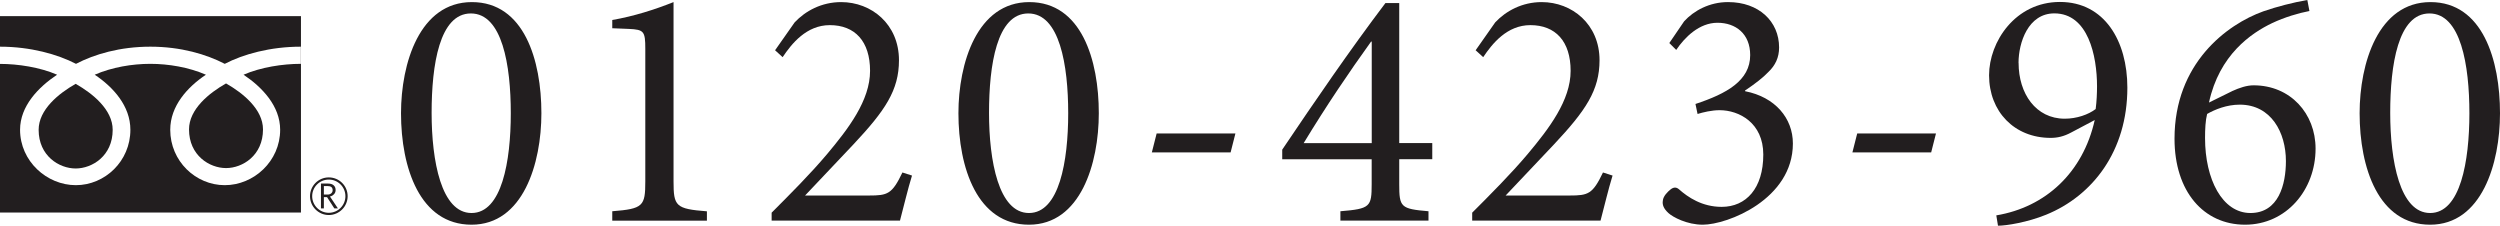
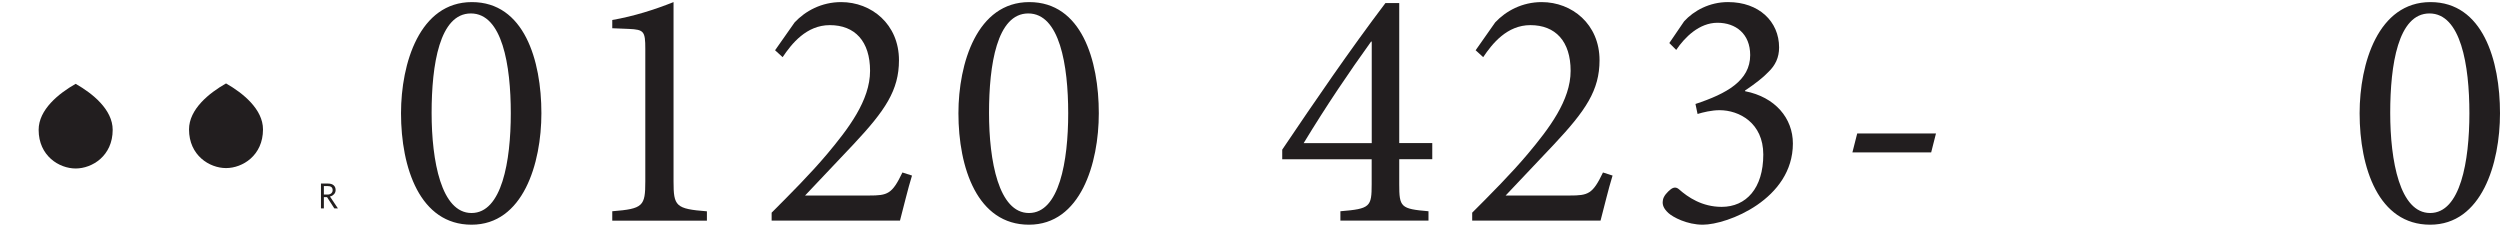
<svg xmlns="http://www.w3.org/2000/svg" viewBox="0 0 370.06 33.41">
  <g fill="#221e1f">
    <path d="m80.14 16.76c0 7.44-2.7 16.5-10.34 16.5s-10.44-8.4-10.44-16.5c0-7.39 2.75-16.45 10.49-16.45s10.29 8.61 10.29 16.45zm-16.25-.05c0 7.13 1.43 14.82 5.91 14.82s5.81-7.64 5.81-14.77-1.27-14.77-5.91-14.77-5.81 7.59-5.81 14.72z" />
    <path d="m90.63 32.65v-1.38c4.58-.36 4.89-.76 4.89-4.43v-19.61c0-2.6-.2-2.85-2.44-2.95l-2.45-.1v-1.22c3.21-.56 6.26-1.53 9.07-2.65v26.54c0 3.67.31 4.07 4.94 4.43v1.38h-14.01z" />
    <path d="m135 25.98c-.66 2.14-1.17 4.38-1.78 6.67h-19v-1.17c2.8-2.8 5.7-5.7 8.2-8.66 3.16-3.77 6.37-7.95 6.37-12.33s-2.24-6.77-5.96-6.77c-3.46 0-5.65 2.75-6.98 4.74l-1.12-1.02 2.9-4.13c1.58-1.68 3.97-3 6.88-3 4.48 0 8.56 3.26 8.56 8.61 0 4.43-2.04 7.44-6.72 12.43l-7.18 7.59h9.47c2.75 0 3.41-.2 4.94-3.41l1.43.46z" />
    <path d="m162.65 16.76c0 7.44-2.7 16.5-10.34 16.5s-10.44-8.4-10.44-16.5c0-7.39 2.75-16.45 10.49-16.45s10.29 8.61 10.29 16.45zm-16.25-.05c0 7.13 1.43 14.82 5.91 14.82s5.81-7.64 5.81-14.77-1.27-14.77-5.91-14.77-5.81 7.59-5.81 14.72z" />
-     <path d="m182.16 22.56h-11.66l.71-2.8h11.66z" />
    <path d="m207.12 23.58v3.67c0 3.41.2 3.67 4.33 4.02v1.38h-13.04v-1.38c4.43-.36 4.63-.66 4.63-4.02v-3.67h-13.24v-1.43c4.84-7.18 10.03-14.77 15.28-21.7h2.04v20.73h4.89v2.39h-4.89zm-4.07-17.42h-.1c-3.26 4.53-6.57 9.42-9.98 15.03h10.08z" />
    <path d="m238.7 25.98c-.66 2.14-1.17 4.38-1.78 6.67h-19v-1.17c2.8-2.8 5.7-5.7 8.2-8.66 3.16-3.77 6.37-7.95 6.37-12.33s-2.24-6.77-5.96-6.77c-3.46 0-5.65 2.75-6.98 4.74l-1.12-1.02 2.9-4.13c1.58-1.68 3.97-3 6.88-3 4.48 0 8.56 3.26 8.56 8.61 0 4.43-2.04 7.44-6.72 12.43l-7.18 7.59h9.47c2.75 0 3.41-.2 4.94-3.41l1.43.46z" />
    <path d="m258.31 13.5c4.48.87 7.08 4.02 7.08 7.74 0 8.25-9.68 12.02-13.34 12.02-2.34 0-4.43-1.12-5.09-1.73-.71-.66-.92-1.22-.82-1.83.05-.66.71-1.32 1.17-1.68.41-.31.81-.36 1.22 0 1.32 1.17 3.41 2.6 6.32 2.6 3.62 0 6.16-2.75 6.16-7.74 0-4.69-3.57-6.57-6.47-6.57-1.17 0-2.45.31-3.26.56l-.31-1.48c4.63-1.53 8.1-3.46 8.1-7.23 0-3.16-2.14-4.79-4.84-4.79s-4.84 2.14-6.11 4.02l-1.02-1.02 2.19-3.21c1.43-1.58 3.77-2.85 6.47-2.85h.05c4.53 0 7.54 2.85 7.54 6.72 0 1.48-.56 2.65-1.58 3.62-.76.81-1.94 1.73-3.46 2.75z" />
    <path d="m285.86 22.56h-11.66l.71-2.8h11.66z" />
-     <path d="m314.9 12.99c0 9.37-5.14 15.99-12.02 18.79-2.75 1.12-5.86 1.63-7.13 1.63l-.25-1.53c7.33-1.22 12.84-6.37 14.57-14.11l-3.46 1.83c-1.12.61-2.09.81-3.06.81-5.4 0-9.12-3.92-9.12-9.27 0-4.94 3.87-10.85 10.49-10.85s9.98 5.81 9.98 12.68zm-16.1-3.67c0 4.53 2.55 8.25 6.83 8.25 1.78 0 3.51-.61 4.58-1.43.15-1.17.2-2.34.2-3.36 0-4.53-1.32-10.8-6.32-10.8-3.87 0-5.3 4.33-5.3 7.33z" />
-     <path d="m330.38 13.5c1.12-.51 2.19-.87 3.21-.87 5.45 0 9.17 4.18 9.17 9.37 0 6.11-4.33 11.26-10.44 11.26s-10.44-4.89-10.44-12.73c0-11.15 7.74-16.91 13.14-18.85 2.04-.71 4.43-1.32 6.52-1.68l.31 1.63c-1.63.31-3.67.92-5.5 1.78-3.11 1.48-7.84 4.69-9.37 11.77l3.41-1.68zm-3.67 3.36c-.25.97-.31 2.24-.31 3.57 0 6.11 2.55 11.1 6.72 11.1s5.25-4.23 5.25-7.69c0-4.23-2.19-8.35-6.83-8.35-1.93 0-3.67.71-4.84 1.38z" />
    <path d="m370.06 16.76c0 7.44-2.7 16.5-10.34 16.5s-10.44-8.4-10.44-16.5c0-7.39 2.75-16.45 10.49-16.45s10.29 8.61 10.29 16.45zm-16.25-.05c0 7.13 1.43 14.82 5.91 14.82s5.81-7.64 5.81-14.77-1.27-14.77-5.91-14.77-5.81 7.59-5.81 14.72z" />
    <path d="m27.98 19.16c0 3.85 3.03 5.72 5.48 5.72s5.47-1.87 5.47-5.72c0-2.99-2.96-5.38-5.47-6.81-2.52 1.43-5.48 3.82-5.48 6.81z" />
-     <path d="m0 31.46h44.55v-29.07h-44.55zm0-24.55c4.52 0 8.53 1.13 11.25 2.54 2.72-1.42 6.49-2.54 11.01-2.54s8.29 1.13 11.01 2.54c2.72-1.42 6.73-2.54 11.26-2.54v2.54c-2.68 0-5.93.5-8.48 1.61 2.75 1.84 5.42 4.63 5.42 8.15 0 4.65-3.9 8.2-8.2 8.2s-8.07-3.55-8.07-8.2c0-3.52 2.53-6.31 5.28-8.15-2.55-1.11-5.55-1.61-8.23-1.61s-5.68.5-8.23 1.61c2.75 1.84 5.28 4.63 5.28 8.15 0 4.65-3.77 8.2-8.07 8.2s-8.26-3.55-8.26-8.2c0-3.52 2.72-6.31 5.48-8.15-2.53-1.1-5.77-1.6-8.45-1.6v-2.54z" />
    <path d="m5.72 19.22c0 3.85 3.03 5.72 5.48 5.72s5.48-1.87 5.48-5.72c0-2.99-2.96-5.38-5.48-6.81-2.52 1.43-5.48 3.82-5.48 6.81z" />
-     <path d="m48.67 26.26c-1.54 0-2.78 1.25-2.78 2.78s1.25 2.79 2.78 2.79 2.79-1.25 2.79-2.79-1.25-2.78-2.79-2.78zm0 5.24c-1.36 0-2.46-1.11-2.46-2.46s1.1-2.46 2.46-2.46 2.46 1.1 2.46 2.46-1.1 2.46-2.46 2.46z" />
    <path d="m49.46 28.73c.15-.17.22-.38.22-.6 0-.3-.1-.54-.3-.71s-.48-.25-.83-.25h-1.04v3.68h.43v-1.67h.47l1.08 1.67h.53l-1.18-1.76c.26-.06.46-.18.61-.36zm-1.52.07v-1.26h.55c.5 0 .75.2.75.62 0 .19-.07.34-.21.46s-.32.18-.55.18z" />
  </g>
</svg>